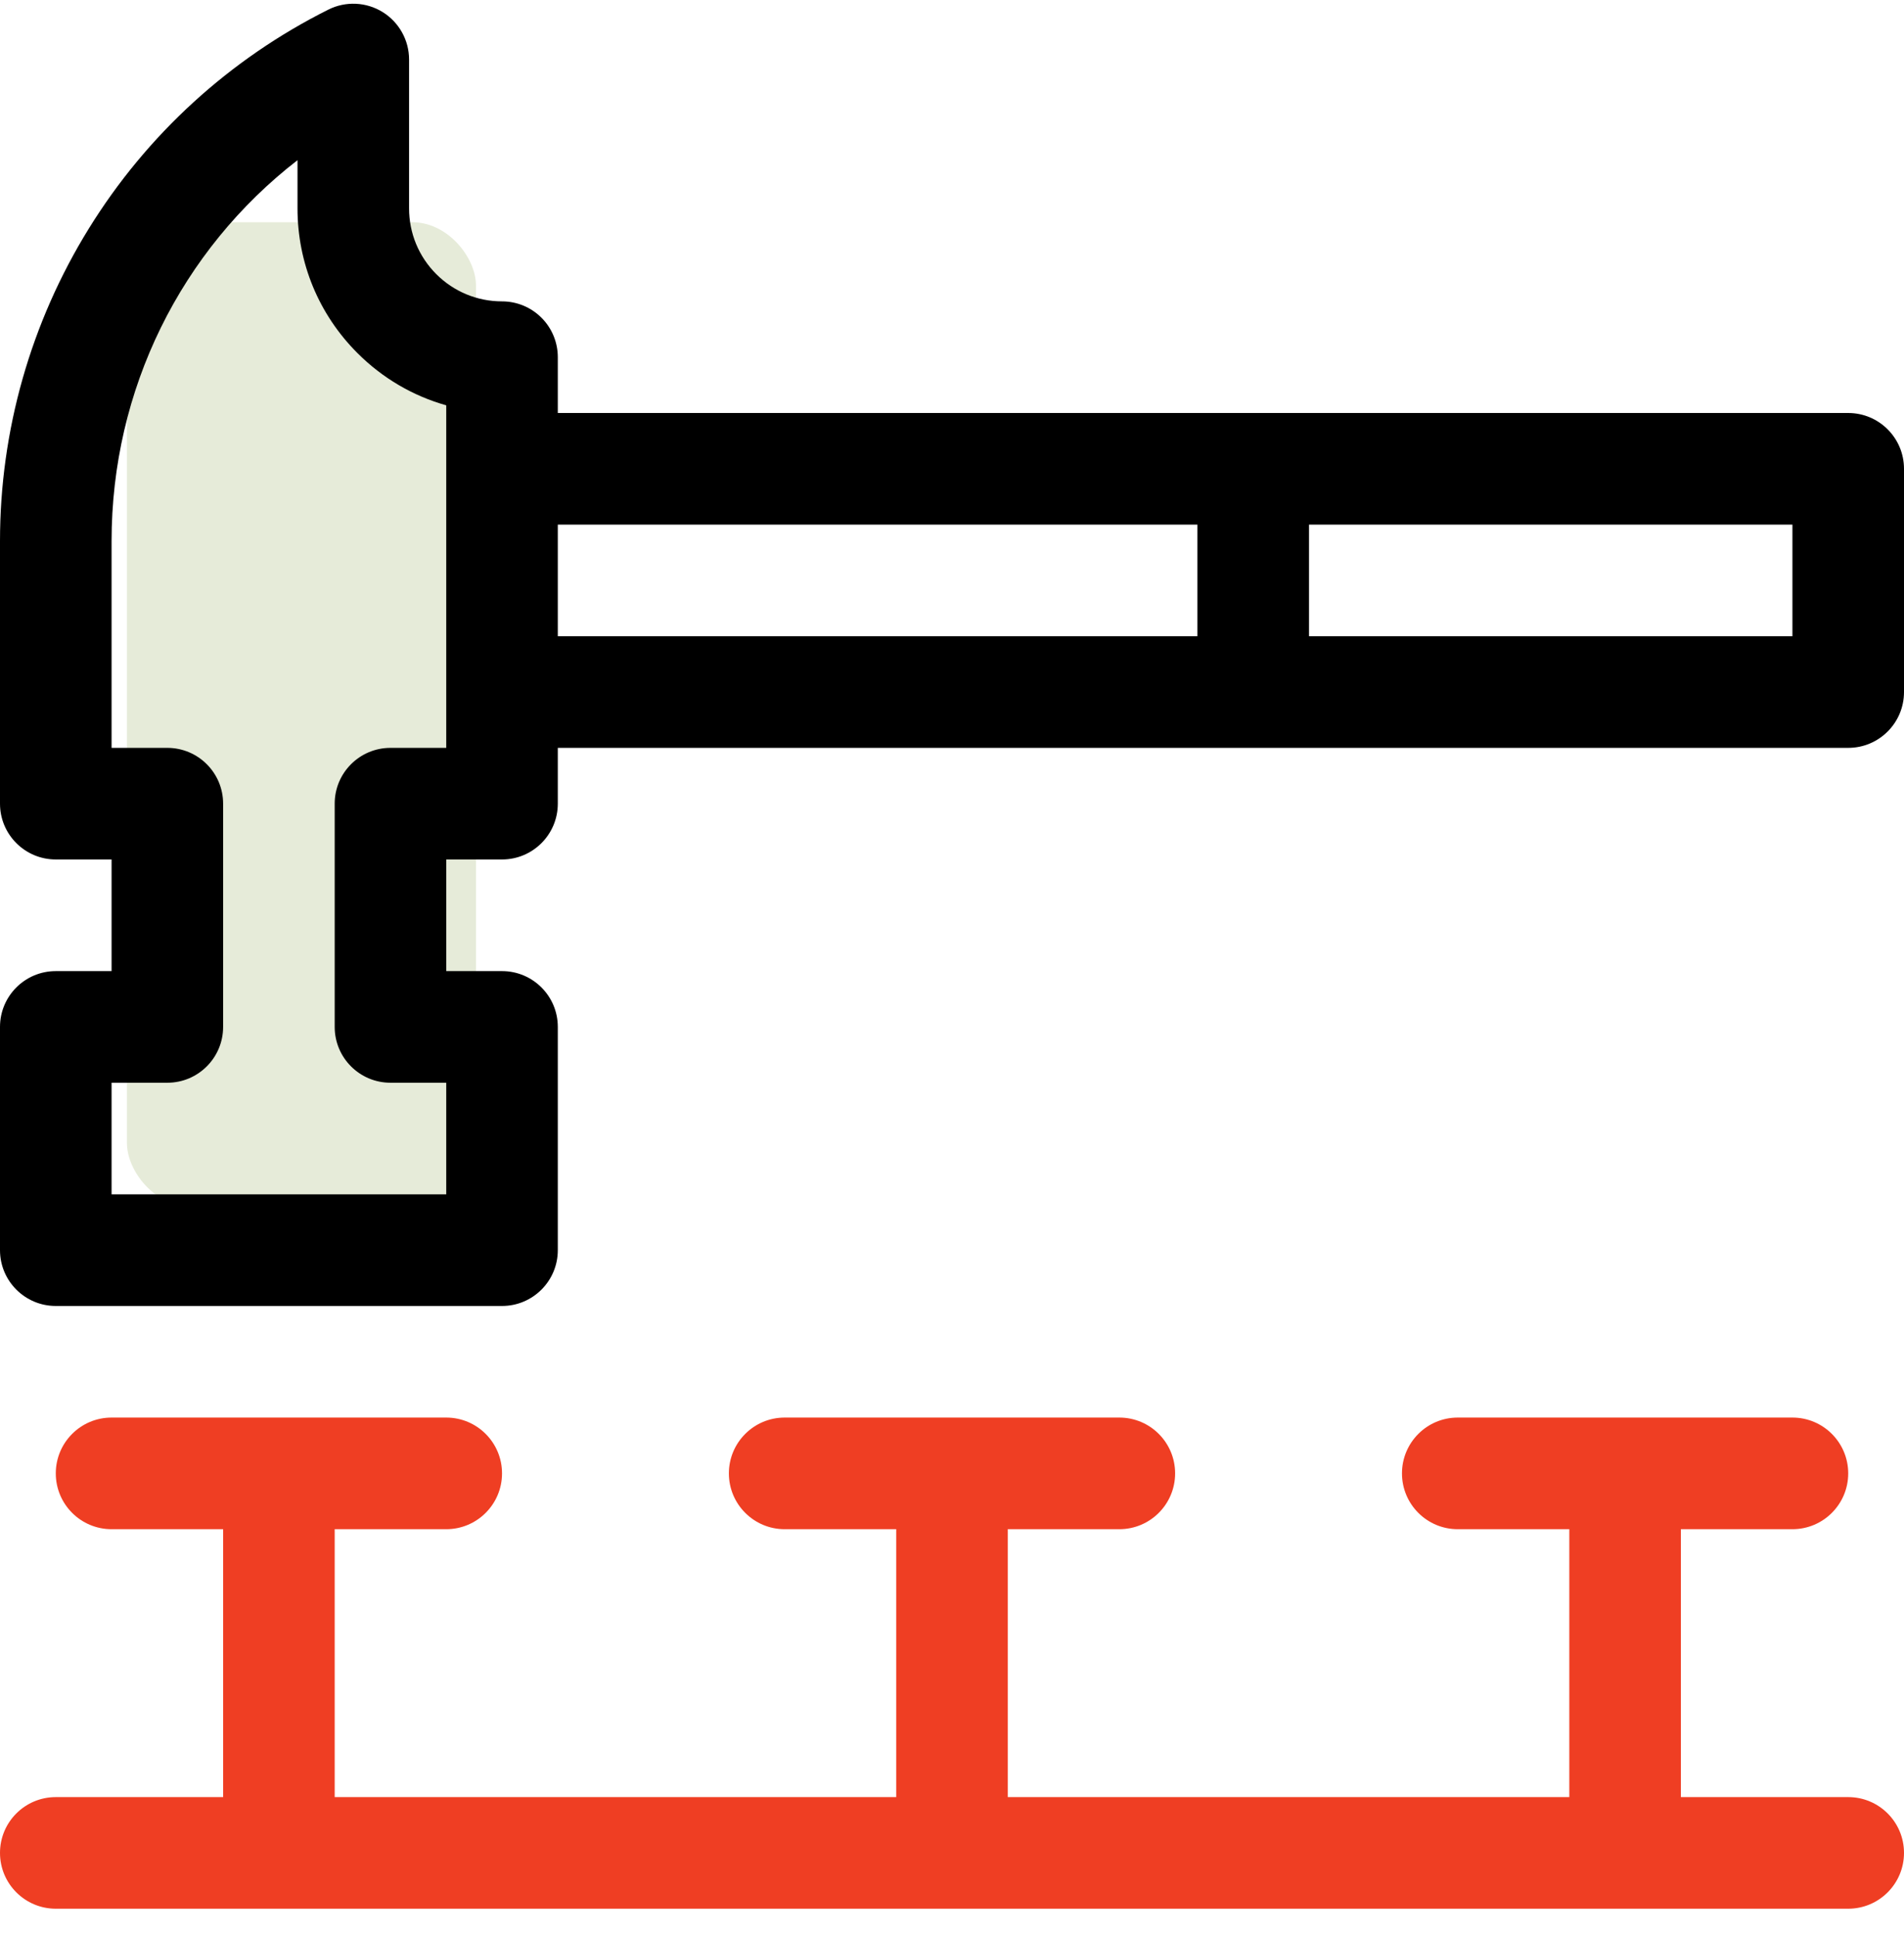
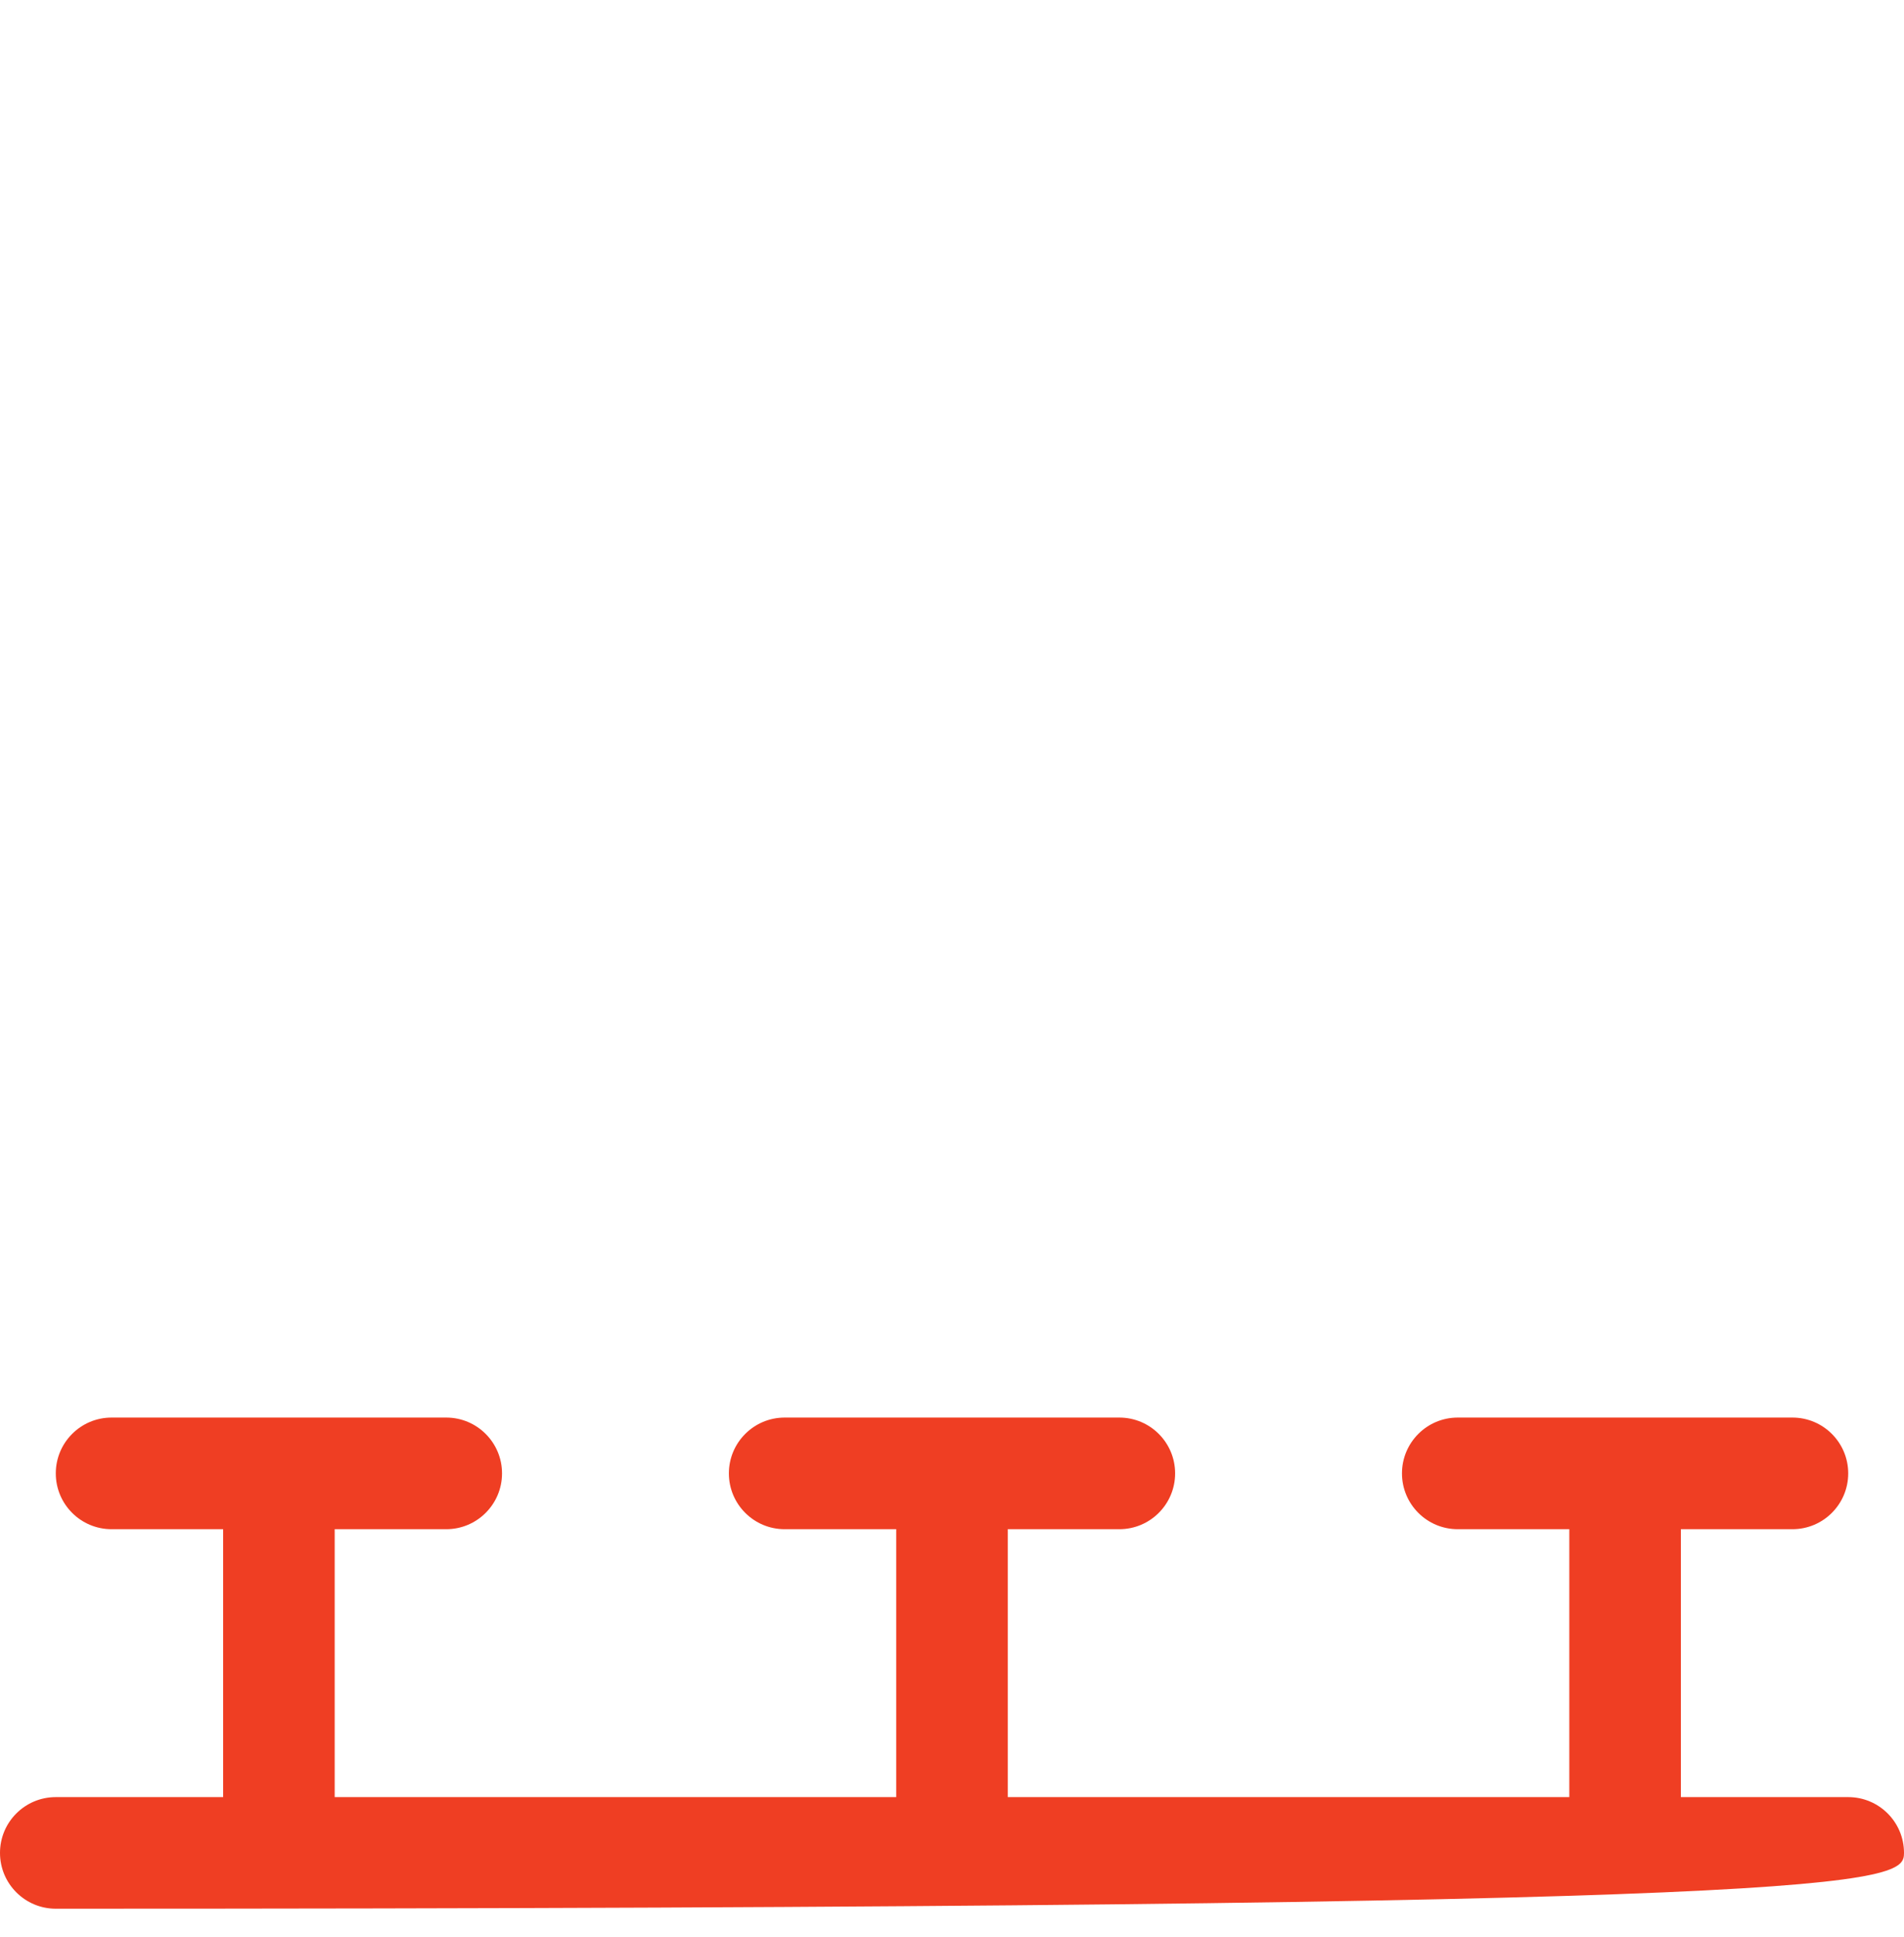
<svg xmlns="http://www.w3.org/2000/svg" width="60px" height="61px" viewBox="0 0 60 61" version="1.1">
  <title>HAMMER</title>
  <desc>Created with Sketch.</desc>
  <g id="Page-1" stroke="none" stroke-width="1" fill="none" fill-rule="evenodd">
    <g id="Homepage" transform="translate(-671, -3691)">
      <g id="Group-13" transform="translate(178, 3684)">
        <g id="HAMMER" transform="translate(493, 7)">
          <g id="hammer">
-             <path d="M58.242,56.602 L52.969,56.602 L52.969,48.164 L56.484,48.164 C57.455,48.164 58.242,47.377 58.242,46.406 C58.242,45.435 57.455,44.648 56.484,44.648 L45.938,44.648 C44.967,44.648 44.18,45.435 44.18,46.406 C44.18,47.377 44.967,48.164 45.938,48.164 L49.453,48.164 L49.453,56.602 L31.758,56.602 L31.758,48.164 L35.273,48.164 C36.244,48.164 37.031,47.377 37.031,46.406 C37.031,45.435 36.244,44.648 35.273,44.648 L24.727,44.648 C23.756,44.648 22.969,45.435 22.969,46.406 C22.969,47.377 23.756,48.164 24.727,48.164 L28.242,48.164 L28.242,56.602 L10.547,56.602 L10.547,48.164 L14.062,48.164 C15.033,48.164 15.82,47.377 15.82,46.406 C15.82,45.435 15.033,44.648 14.062,44.648 L3.516,44.648 C2.545,44.648 1.758,45.435 1.758,46.406 C1.758,47.377 2.545,48.164 3.516,48.164 L7.031,48.164 L7.031,56.602 L1.758,56.602 C0.787,56.602 0,57.388 0,58.359 C0,59.33 0.787,60.117 1.758,60.117 L58.242,60.117 C59.213,60.117 60,59.33 60,58.359 C60,57.388 59.213,56.602 58.242,56.602 Z" id="Path" fill="#EF3E23" fill-rule="nonzero" />
-             <rect id="Rectangle" fill="#E6EBD9" x="4" y="7" width="11" height="31" rx="2" />
-             <path d="M58.242,13.008 L17.578,13.008 L17.578,11.25 C17.578,10.784 17.393,10.336 17.063,10.007 C16.734,9.677 16.286,9.492 15.82,9.492 C15.038,9.492 14.302,9.187 13.748,8.634 C13.195,8.08 12.891,7.345 12.891,6.562 L12.891,1.875 C12.891,1.266 12.575,0.7 12.057,0.379 C11.539,0.06 10.892,0.03 10.347,0.303 C7.235,1.859 4.624,4.245 2.796,7.204 C0.967,10.163 0,13.565 0,17.044 L0,25.312 C0,26.283 0.787,27.07 1.758,27.07 L3.516,27.07 L3.516,30.586 L1.758,30.586 C0.787,30.586 0,31.373 0,32.344 L0,39.375 C0,40.346 0.787,41.133 1.758,41.133 L15.82,41.133 C16.791,41.133 17.578,40.346 17.578,39.375 L17.578,32.344 C17.578,31.373 16.791,30.586 15.82,30.586 L14.062,30.586 L14.062,27.07 L15.82,27.07 C16.791,27.07 17.578,26.283 17.578,25.312 L17.578,23.555 L58.242,23.555 C59.213,23.555 60,22.768 60,21.797 L60,14.766 C60,13.795 59.213,13.008 58.242,13.008 Z M14.062,14.766 L14.062,23.555 L12.305,23.555 C11.334,23.555 10.547,24.342 10.547,25.312 L10.547,32.344 C10.547,33.315 11.334,34.102 12.305,34.102 L14.062,34.102 L14.062,37.617 L3.516,37.617 L3.516,34.102 L5.273,34.102 C6.244,34.102 7.031,33.315 7.031,32.344 L7.031,25.312 C7.031,24.342 6.244,23.555 5.273,23.555 L3.516,23.555 L3.516,17.044 C3.516,12.267 5.703,7.888 9.375,5.045 L9.375,6.562 C9.375,8.284 10.046,9.903 11.263,11.12 C12.054,11.911 13.014,12.471 14.062,12.766 L14.062,14.766 Z M37.734,20.039 L17.578,20.039 L17.578,16.523 L37.734,16.523 L37.734,20.039 Z M56.484,20.039 L41.25,20.039 L41.25,16.523 L56.484,16.523 L56.484,20.039 Z" id="Shape" fill="#000000" fill-rule="nonzero" />
+             <path d="M58.242,56.602 L52.969,56.602 L52.969,48.164 L56.484,48.164 C57.455,48.164 58.242,47.377 58.242,46.406 C58.242,45.435 57.455,44.648 56.484,44.648 L45.938,44.648 C44.967,44.648 44.18,45.435 44.18,46.406 C44.18,47.377 44.967,48.164 45.938,48.164 L49.453,48.164 L49.453,56.602 L31.758,56.602 L31.758,48.164 L35.273,48.164 C36.244,48.164 37.031,47.377 37.031,46.406 C37.031,45.435 36.244,44.648 35.273,44.648 L24.727,44.648 C23.756,44.648 22.969,45.435 22.969,46.406 C22.969,47.377 23.756,48.164 24.727,48.164 L28.242,48.164 L28.242,56.602 L10.547,56.602 L10.547,48.164 L14.062,48.164 C15.033,48.164 15.82,47.377 15.82,46.406 C15.82,45.435 15.033,44.648 14.062,44.648 L3.516,44.648 C2.545,44.648 1.758,45.435 1.758,46.406 C1.758,47.377 2.545,48.164 3.516,48.164 L7.031,48.164 L7.031,56.602 L1.758,56.602 C0.787,56.602 0,57.388 0,58.359 C0,59.33 0.787,60.117 1.758,60.117 C59.213,60.117 60,59.33 60,58.359 C60,57.388 59.213,56.602 58.242,56.602 Z" id="Path" fill="#EF3E23" fill-rule="nonzero" />
          </g>
        </g>
      </g>
    </g>
  </g>
</svg>